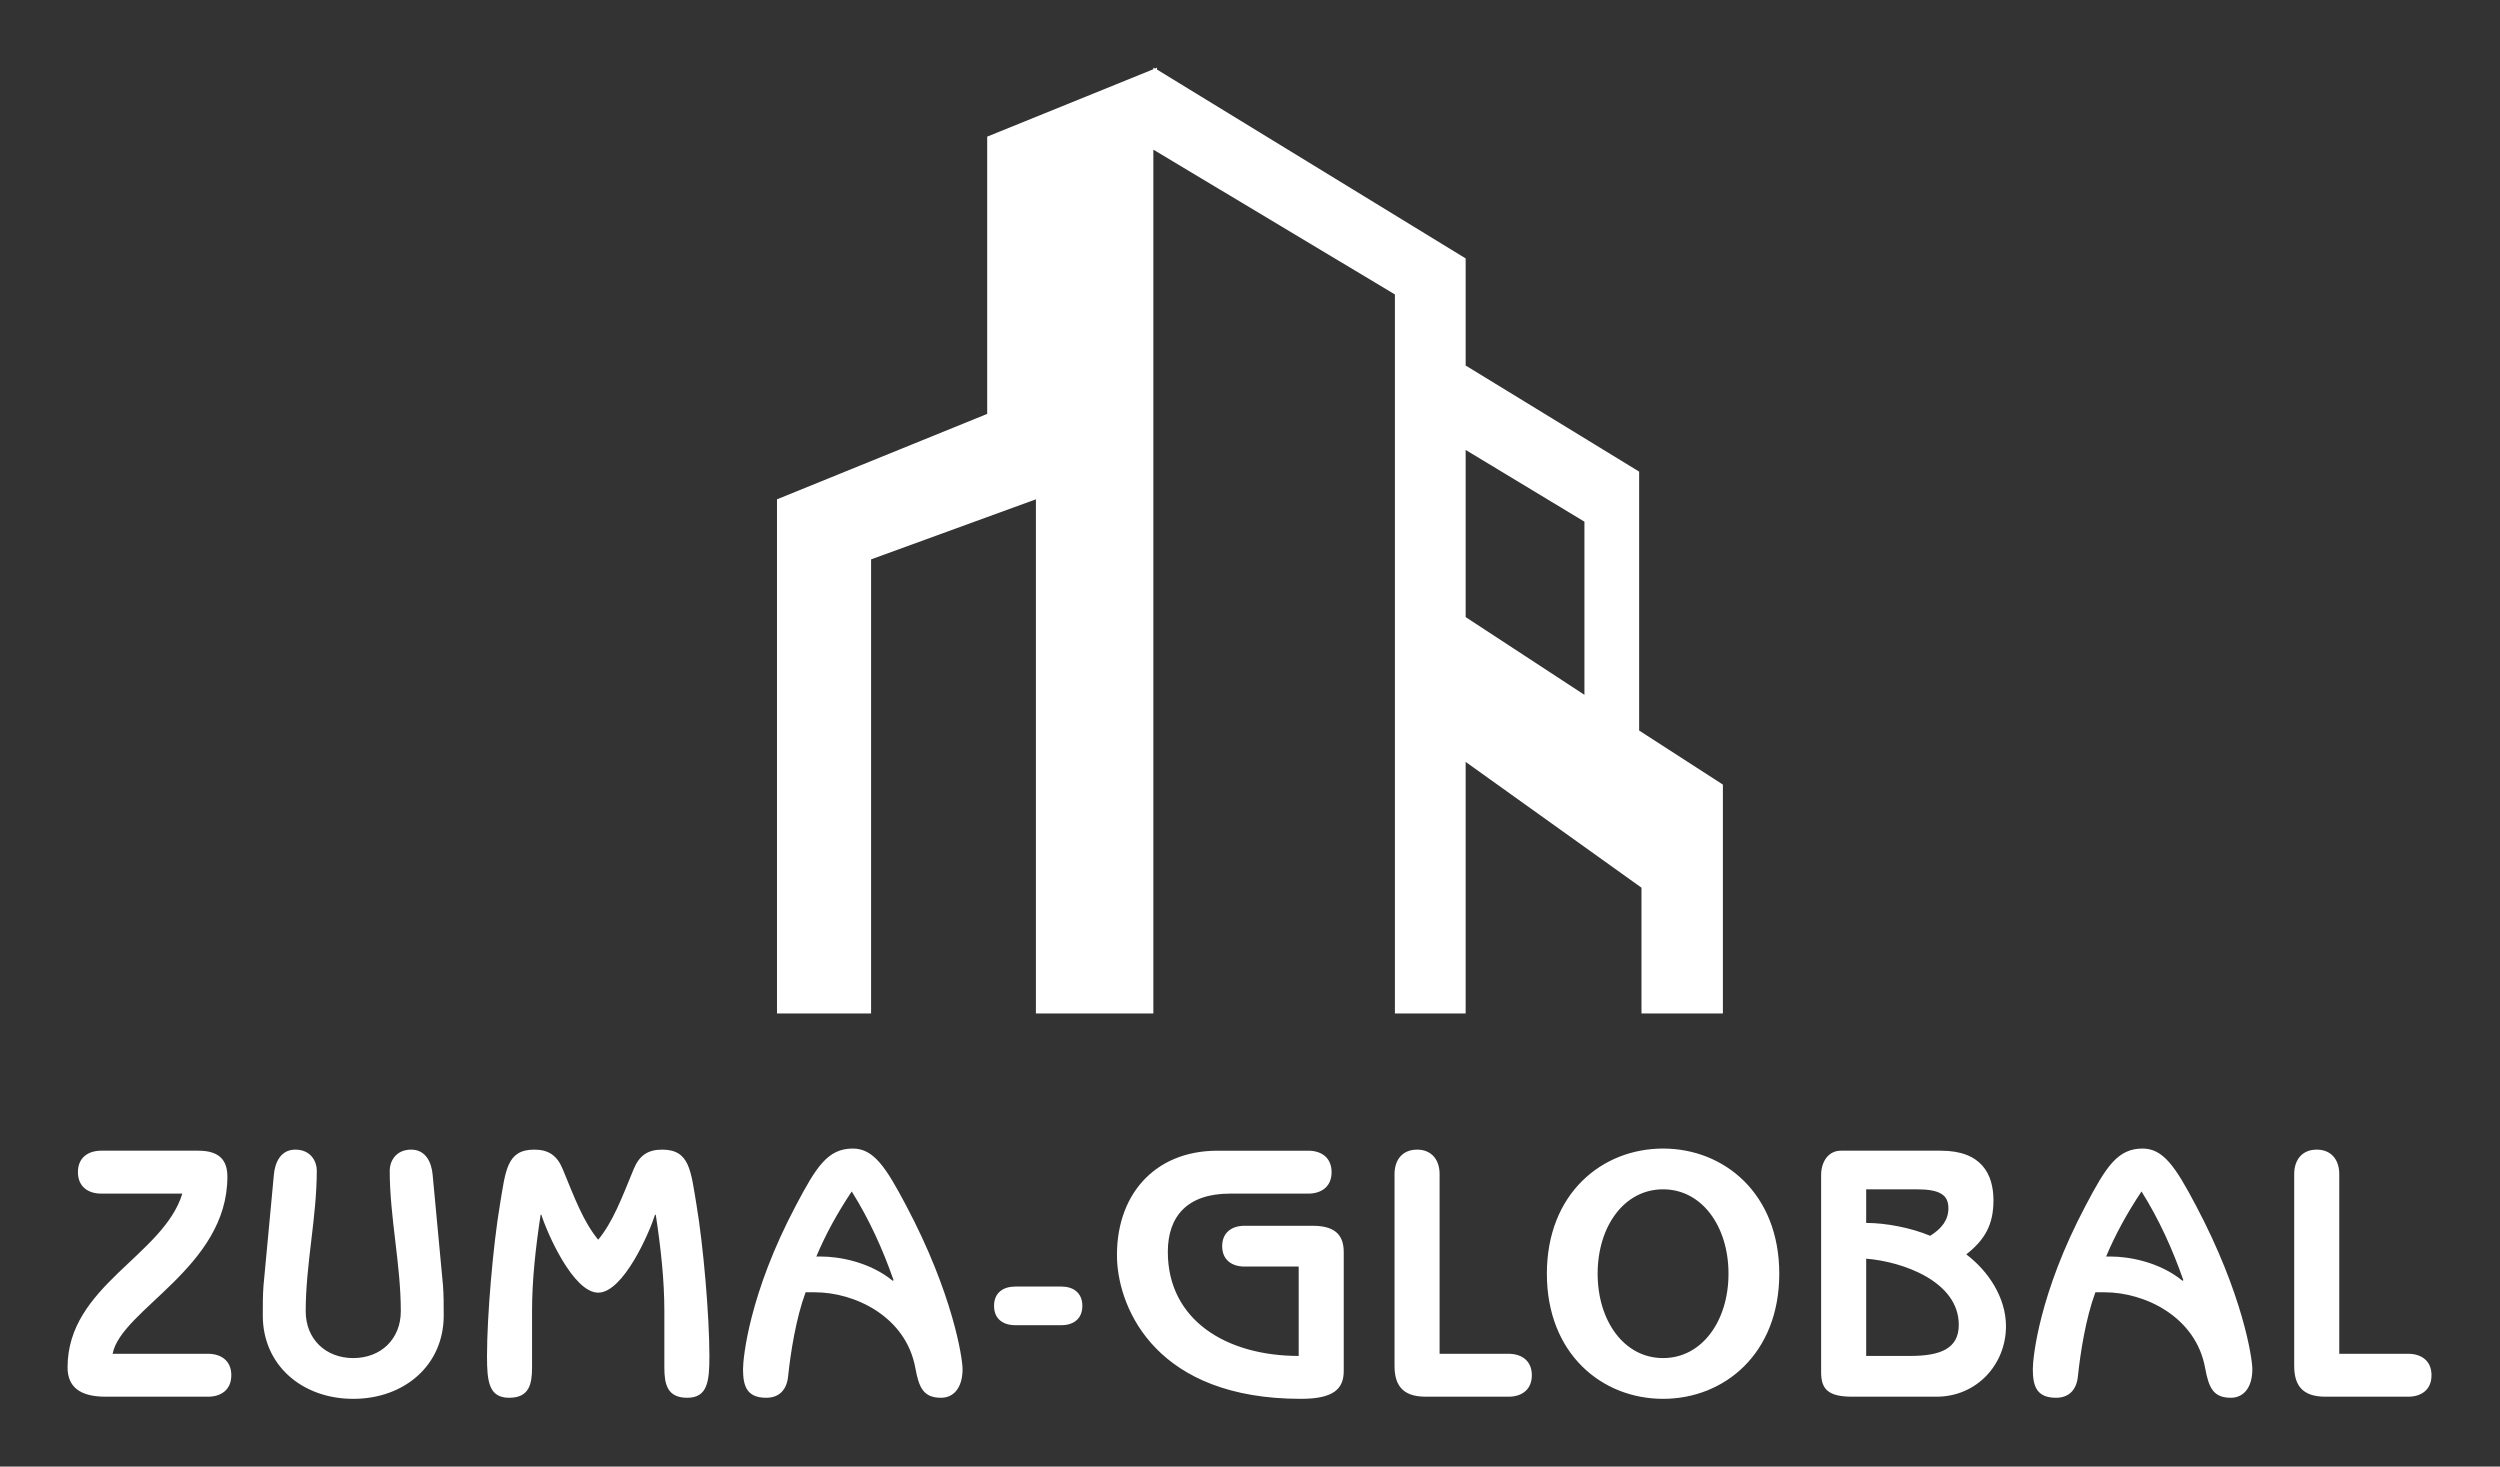
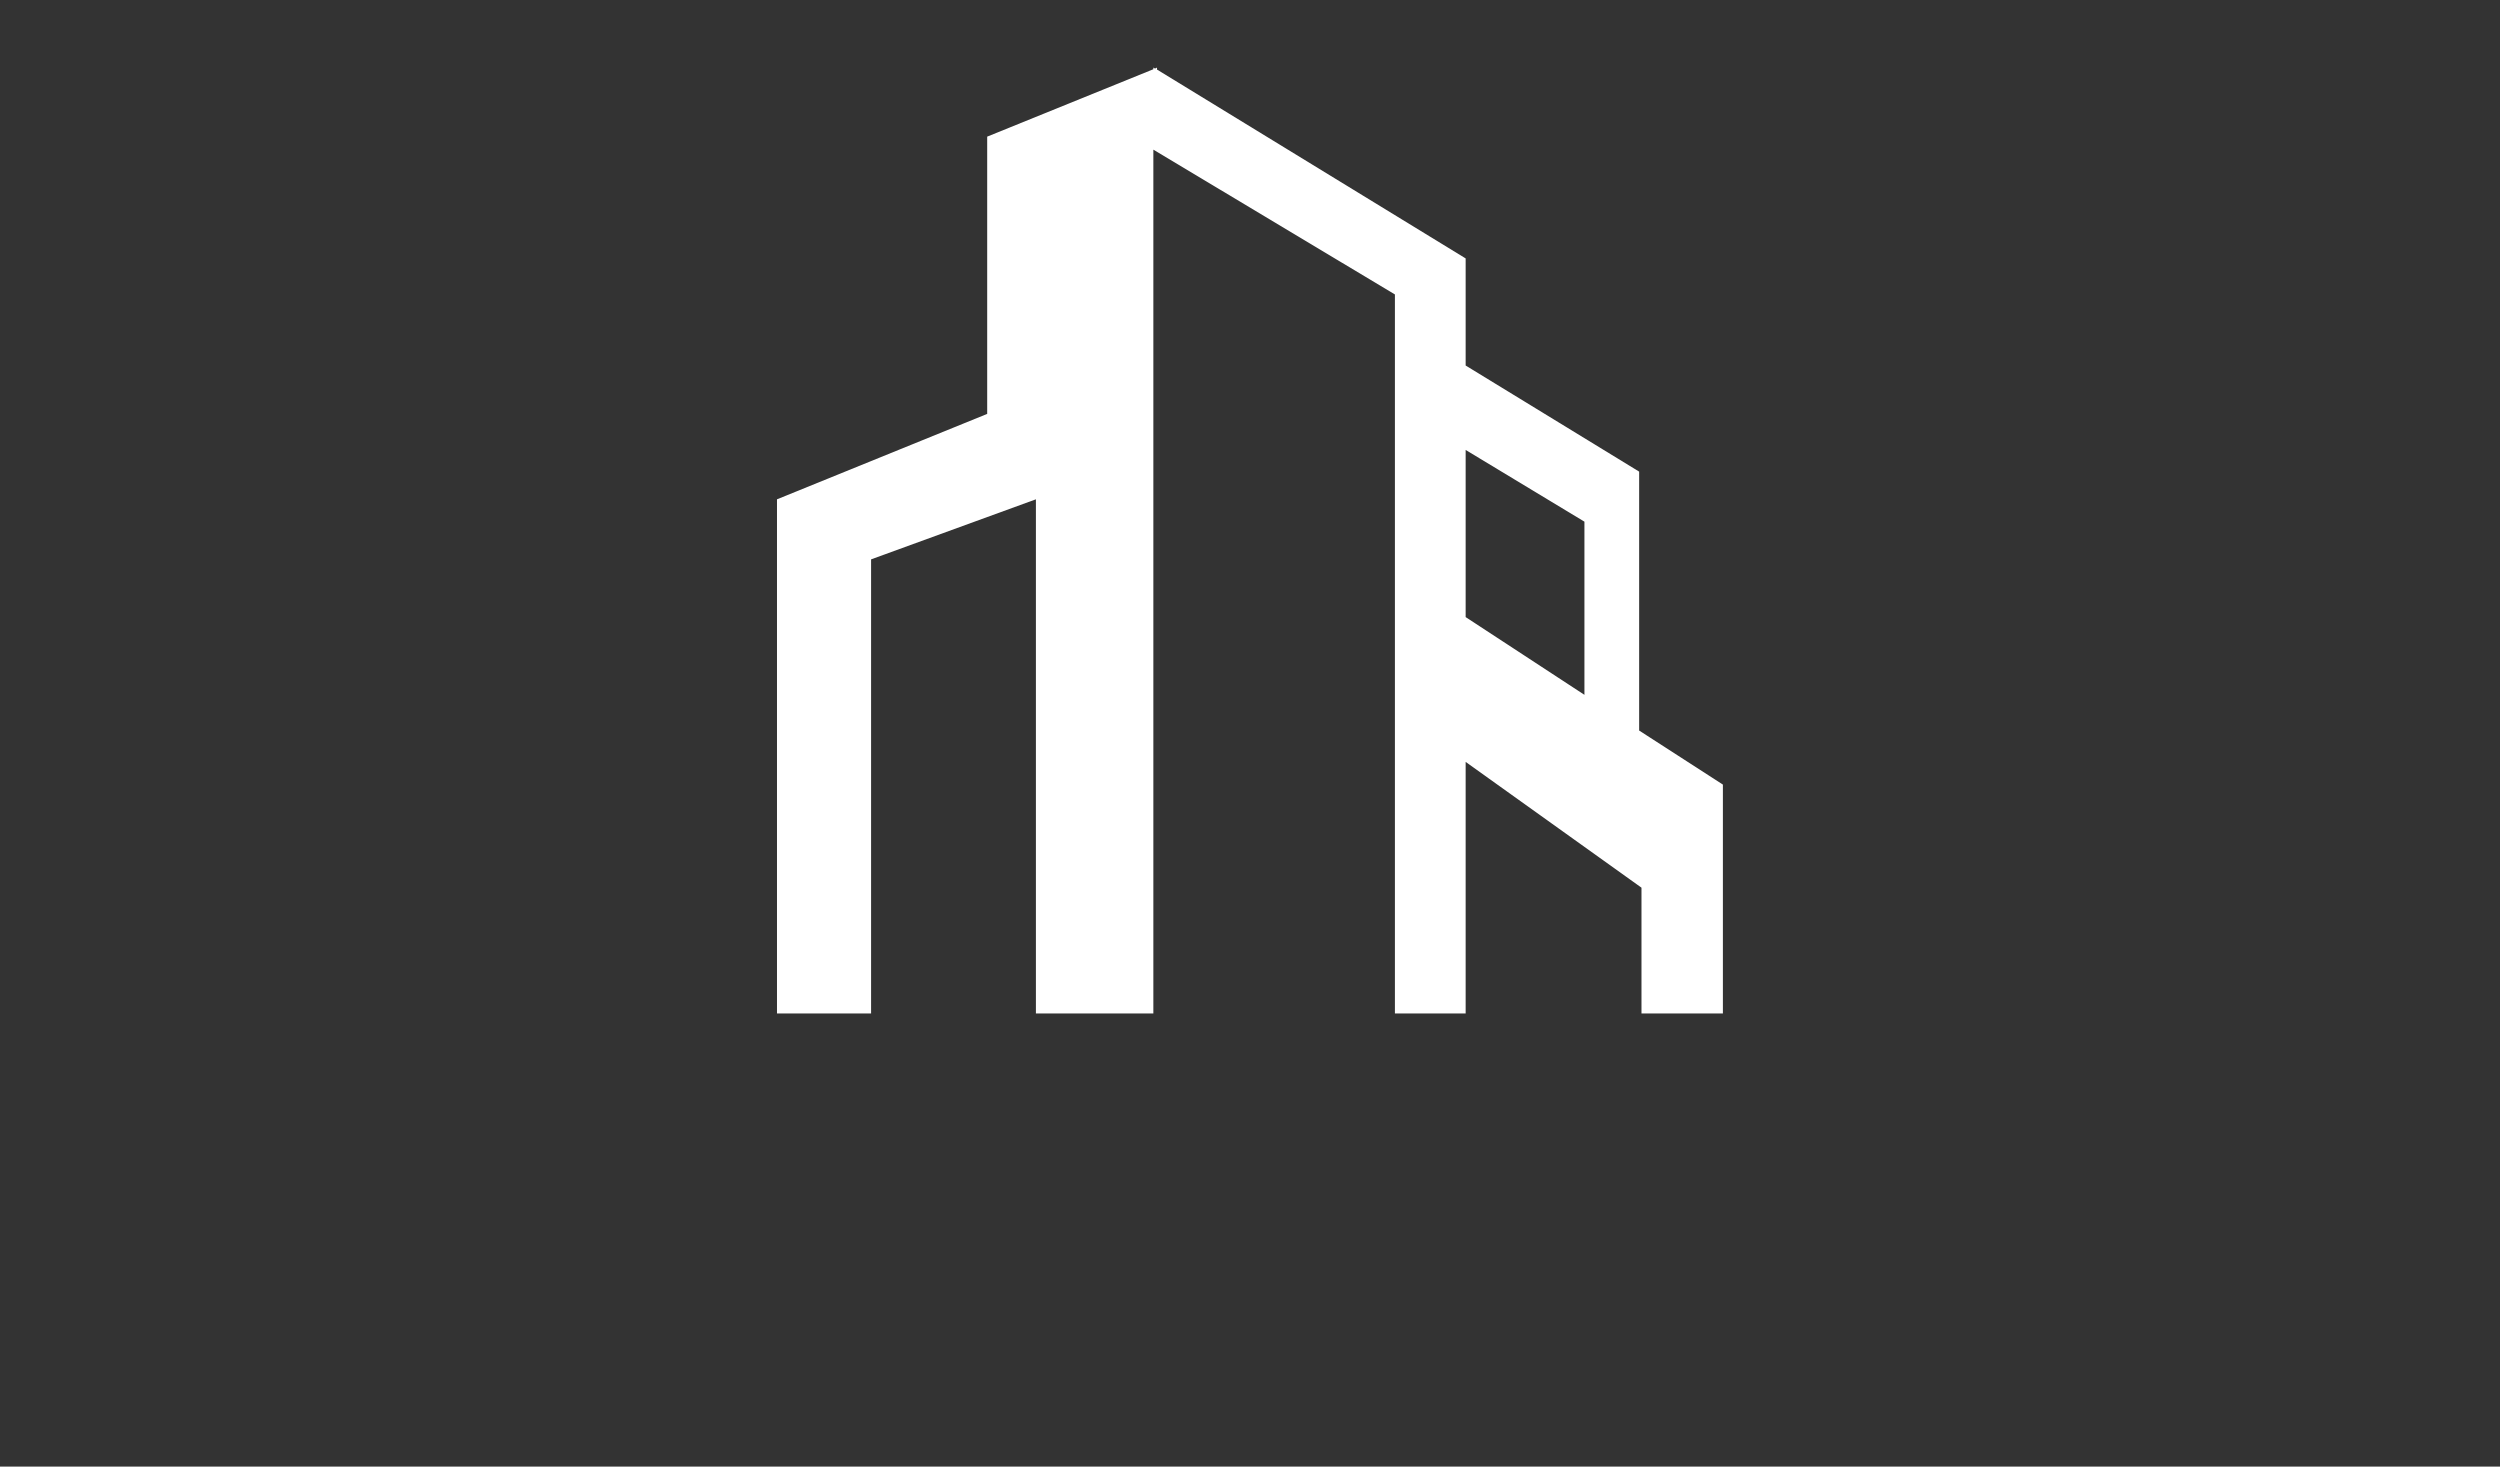
<svg xmlns="http://www.w3.org/2000/svg" width="3171.429" height="1860.486" viewBox="0 0 3171.429 1860.486">
  <rect x="0" y="0" width="3171.429" height="1860.486" fill="#333333" stroke="none" />
  <g transform="scale(8.571) translate(10, 10)">
    <defs id="SvgjsDefs2350" />
    <g id="SvgjsG2351" transform="matrix(49.383,0,0,49.383,51.568,-53.481)" fill="#fff">
      <g>
        <path d="M1.364,2.557l0.494-0.18v1.541h0.009H2.21V1.329l0.724,0.434v2.155h0.105h0.048h0.059V3.164l0.527,0.377   v0.377h0.244V3.232L3.666,3.07V2.294L3.146,1.976V1.655L2.221,1.089V1.083L2.215,1.086L2.21,1.083v0.005L1.712,1.29v0.831   l-0.63,0.256v1.541h0.282V2.557z M3.146,2.229l0.356,0.215v0.519L3.146,2.73V2.229z" />
      </g>
    </g>
    <g id="SvgjsG2352" transform="matrix(1.323,0,0,1.323,-1.271,143.801)" fill="#fff">
-       <path d="M13.8 17.28 l-9.08 0 c-1.44 0 -2.6 -0.76 -2.6 -2.4 s1.16 -2.4 2.6 -2.4 l10.88 0 c2.48 0 3.24 1.2 3.24 2.92 c0 10.12 -11.88 14.84 -12.84 19.8 l10.68 0 c1.44 0 2.6 0.76 2.6 2.4 s-1.16 2.4 -2.6 2.4 l-11.48 0 c-2.88 0 -4.24 -1.12 -4.24 -3.28 c0 -9.12 10.72 -12.48 12.84 -19.44 z M22.882 27.56 l1.16 -12.4 c0.12 -1.36 0.76 -2.8 2.4 -2.8 c1.76 0 2.4 1.36 2.4 2.32 c0 5.28 -1.24 10.48 -1.24 15.76 c0 3.12 2.24 5.24 5.32 5.24 s5.32 -2.12 5.32 -5.24 c0 -5.28 -1.24 -10.48 -1.24 -15.76 c0 -0.96 0.64 -2.32 2.4 -2.32 c1.64 0 2.28 1.44 2.4 2.8 l1.16 12.4 c0.08 1.04 0.08 2.24 0.08 3.36 c0 5.56 -4.4 9.32 -10.12 9.32 s-10.12 -3.76 -10.12 -9.32 c0 -1.12 0 -2.32 0.08 -3.36 z M60.324 22.44 c1.64 -2 2.6 -4.56 3.96 -7.88 c0.64 -1.56 1.6 -2.2 3.2 -2.2 c3.08 0 3.2 2.36 3.84 6.2 c0.76 4.52 1.44 12.36 1.44 16.92 c0 2.8 -0.2 4.64 -2.48 4.64 c-2.24 0 -2.56 -1.52 -2.56 -3.4 l0 -6.32 c0 -3.48 -0.4 -7.08 -0.96 -10.76 l-0.08 0 c-0.64 2.04 -3.56 8.72 -6.36 8.72 s-5.72 -6.68 -6.36 -8.72 l-0.08 0 c-0.56 3.68 -0.96 7.28 -0.96 10.76 l0 6.32 c0 1.88 -0.32 3.4 -2.56 3.4 c-2.28 0 -2.48 -1.84 -2.48 -4.64 c0 -4.56 0.68 -12.4 1.44 -16.92 c0.64 -3.84 0.76 -6.2 3.84 -6.2 c1.6 0 2.56 0.64 3.2 2.2 c1.36 3.32 2.32 5.88 3.96 7.88 z M84.566 28.32 l-1.04 0 c-1.08 2.92 -1.68 6.76 -1.96 9.44 c-0.16 1.48 -1 2.36 -2.44 2.36 c-2.16 0 -2.6 -1.28 -2.6 -3.2 c0 -1.24 0.68 -8.44 5.92 -18.32 c2.28 -4.32 3.56 -6.36 6.36 -6.36 c2.32 0 3.68 2.04 5.96 6.36 c5.24 9.88 6.32 17.08 6.32 18.32 c0 2.08 -1 3.2 -2.4 3.2 c-2 0 -2.48 -1.16 -2.88 -3.32 c-1.04 -5.76 -6.76 -8.48 -11.24 -8.48 z M84.726 24.32 l0.52 0 c1.96 0 5.4 0.56 8.04 2.72 l0.08 -0.08 c-1.2 -3.44 -2.72 -6.8 -4.68 -9.92 c-1.6 2.4 -2.92 4.8 -3.96 7.28 z M106.968 27.68 l5.2 0 c1.28 0 2.32 0.68 2.32 2.16 s-1.04 2.16 -2.32 2.16 l-5.2 0 c-1.32 0 -2.36 -0.68 -2.36 -2.16 s1.04 -2.16 2.36 -2.16 z M143.73 23.84 l0 13.28 c0 2 -1.12 3.12 -4.8 3.12 c-16.08 0 -20.32 -9.92 -20.56 -15.56 c-0.24 -7.04 4.04 -12.2 11.24 -12.2 l10.16 0 c1.44 0 2.6 0.76 2.6 2.4 s-1.16 2.4 -2.6 2.4 l-8.76 0 c-4.8 0 -6.96 2.56 -6.96 6.52 c0 7.64 6.56 11.64 14.64 11.64 l0 -10 l-6.08 0 c-1.36 0 -2.48 -0.72 -2.48 -2.28 s1.12 -2.28 2.48 -2.28 l7.68 0 c2.8 0 3.44 1.36 3.44 2.96 z M149.412 36.56 l0 -21.48 c0 -1.52 0.84 -2.72 2.52 -2.72 s2.52 1.2 2.52 2.72 l0 20.12 l7.72 0 c1.44 0 2.6 0.76 2.6 2.4 s-1.16 2.4 -2.6 2.4 l-9.28 0 c-2.64 0 -3.48 -1.36 -3.48 -3.44 z M192.454 26.24 c0 8.96 -6.16 14 -13 14 s-13 -5.04 -13 -14 s6.16 -14 13 -14 s13 5.04 13 14 z M186.774 26.24 c0 -5.28 -2.96 -9.44 -7.32 -9.44 s-7.32 4.16 -7.32 9.44 s2.96 9.44 7.32 9.44 s7.32 -4.16 7.32 -9.44 z M199.336 12.48 l11.2 0 c4.56 0 5.88 2.64 5.88 5.56 c0 2.72 -0.96 4.4 -3.04 6.04 c2.48 1.88 4.44 4.84 4.44 8.04 c0 4.28 -3.28 7.88 -7.76 7.88 l-9.44 0 c-2.64 0 -3.48 -0.8 -3.48 -2.72 l0 -22.08 c0 -1.52 0.84 -2.72 2.2 -2.72 z M202.176 24.56 l0 10.88 l4.92 0 c3.36 0 5.44 -0.8 5.44 -3.48 c0 -4.88 -6.32 -7.08 -10.36 -7.4 z M202.176 16.8 l0 3.76 c2.24 0 5.08 0.56 7.16 1.44 c1.28 -0.8 2.04 -1.76 2.04 -3.08 c0 -1.48 -0.92 -2.12 -3.56 -2.12 l-5.64 0 z M228.858 28.32 l-1.04 0 c-1.08 2.92 -1.68 6.76 -1.96 9.44 c-0.16 1.48 -1 2.36 -2.44 2.36 c-2.16 0 -2.6 -1.28 -2.6 -3.2 c0 -1.24 0.68 -8.44 5.92 -18.32 c2.28 -4.32 3.56 -6.36 6.36 -6.36 c2.32 0 3.68 2.04 5.96 6.36 c5.24 9.88 6.32 17.08 6.32 18.32 c0 2.08 -1 3.2 -2.4 3.2 c-2 0 -2.48 -1.16 -2.88 -3.32 c-1.04 -5.76 -6.76 -8.48 -11.24 -8.48 z M229.018 24.32 l0.52 0 c1.96 0 5.4 0.56 8.04 2.72 l0.08 -0.08 c-1.2 -3.44 -2.72 -6.8 -4.68 -9.92 c-1.6 2.4 -2.92 4.8 -3.96 7.28 z M250.06 36.56 l0 -21.48 c0 -1.52 0.84 -2.72 2.52 -2.72 s2.52 1.2 2.52 2.72 l0 20.12 l7.72 0 c1.44 0 2.6 0.76 2.6 2.4 s-1.16 2.4 -2.6 2.4 l-9.28 0 c-2.64 0 -3.48 -1.36 -3.48 -3.44 z" />
-     </g>
+       </g>
  </g>
</svg>